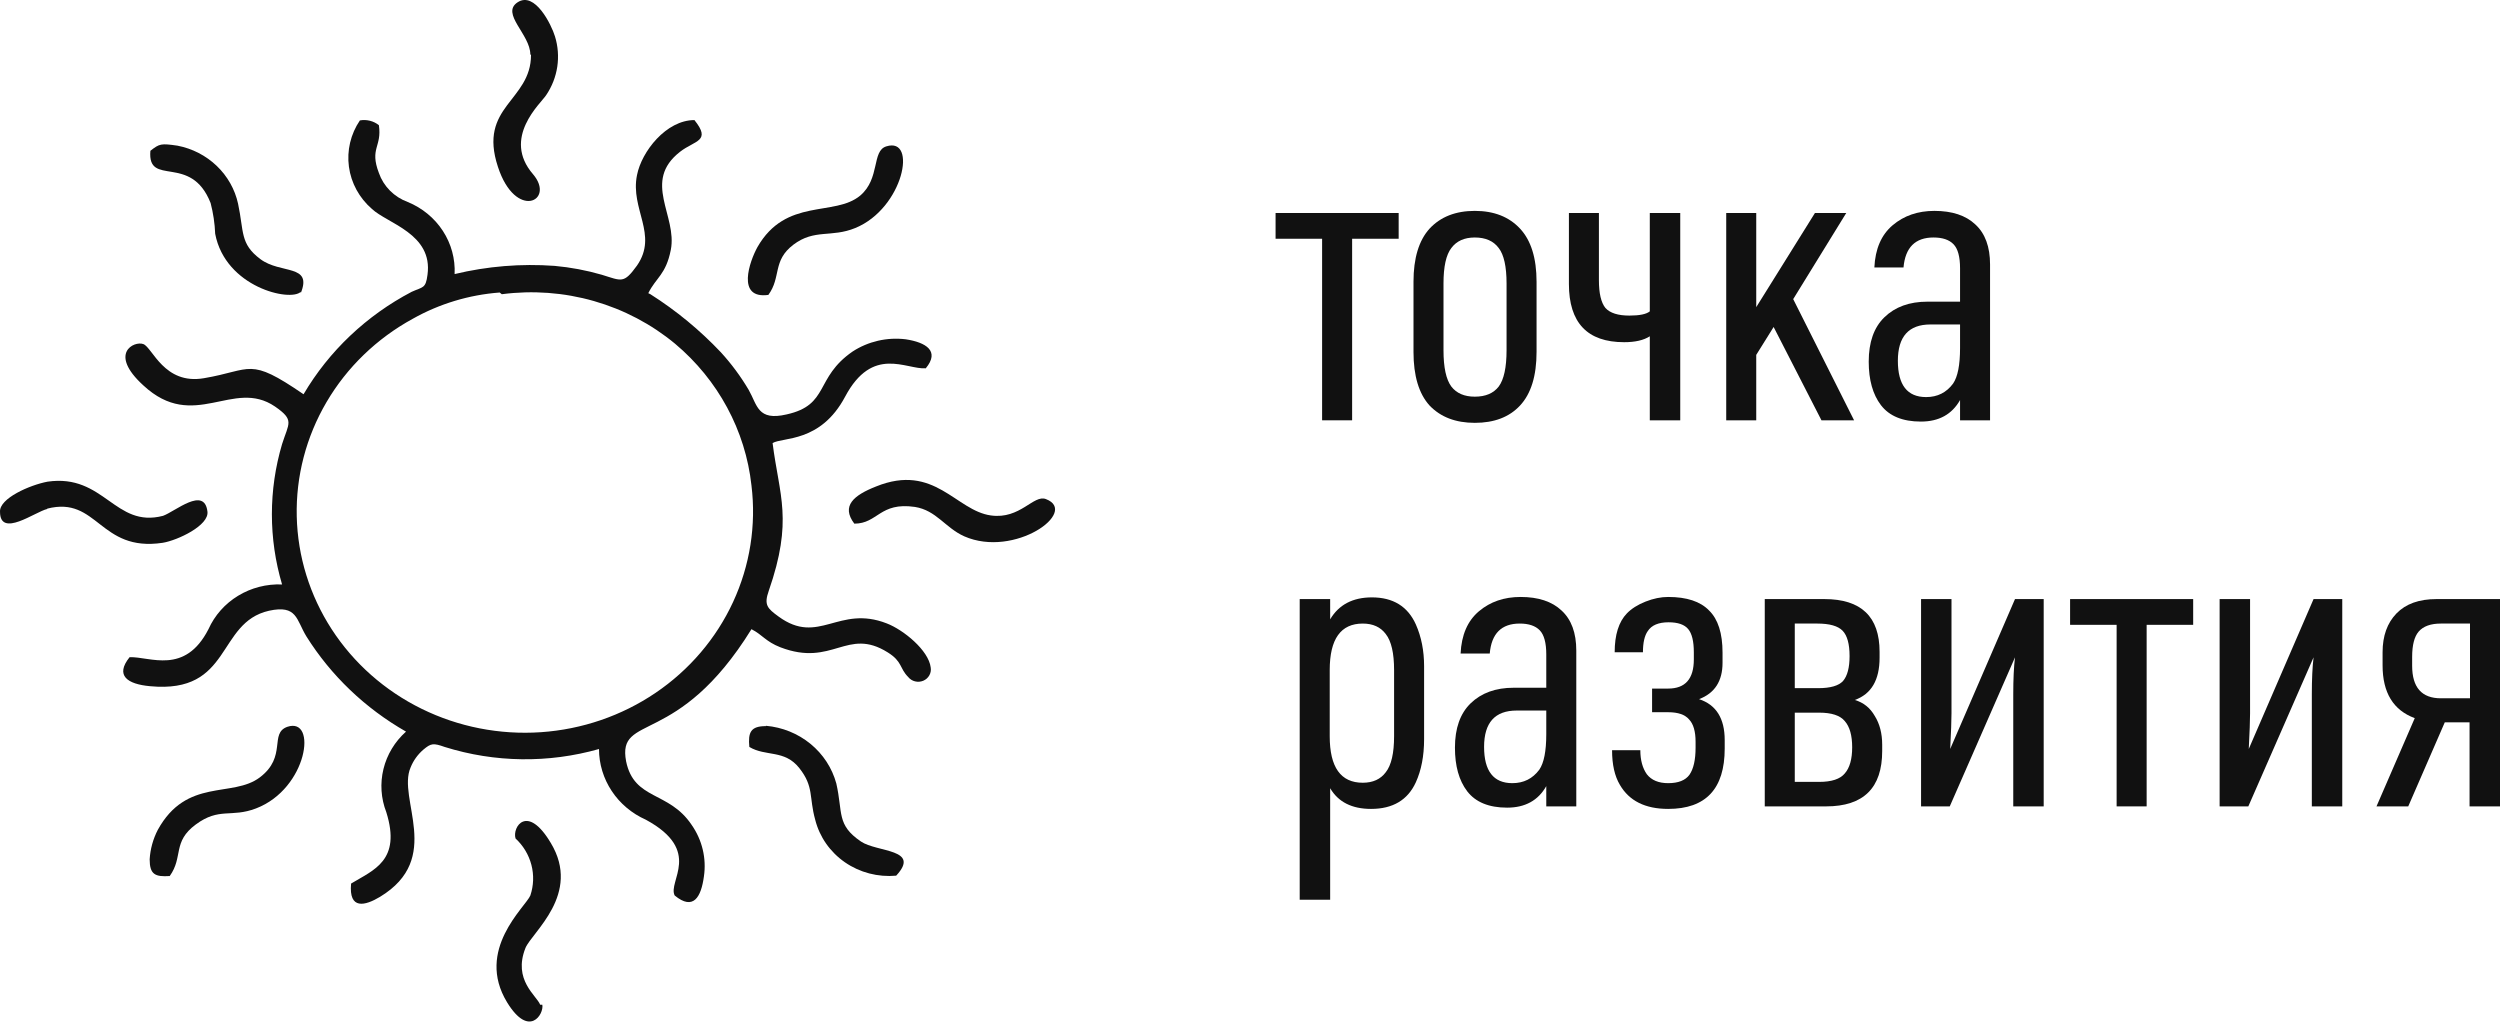
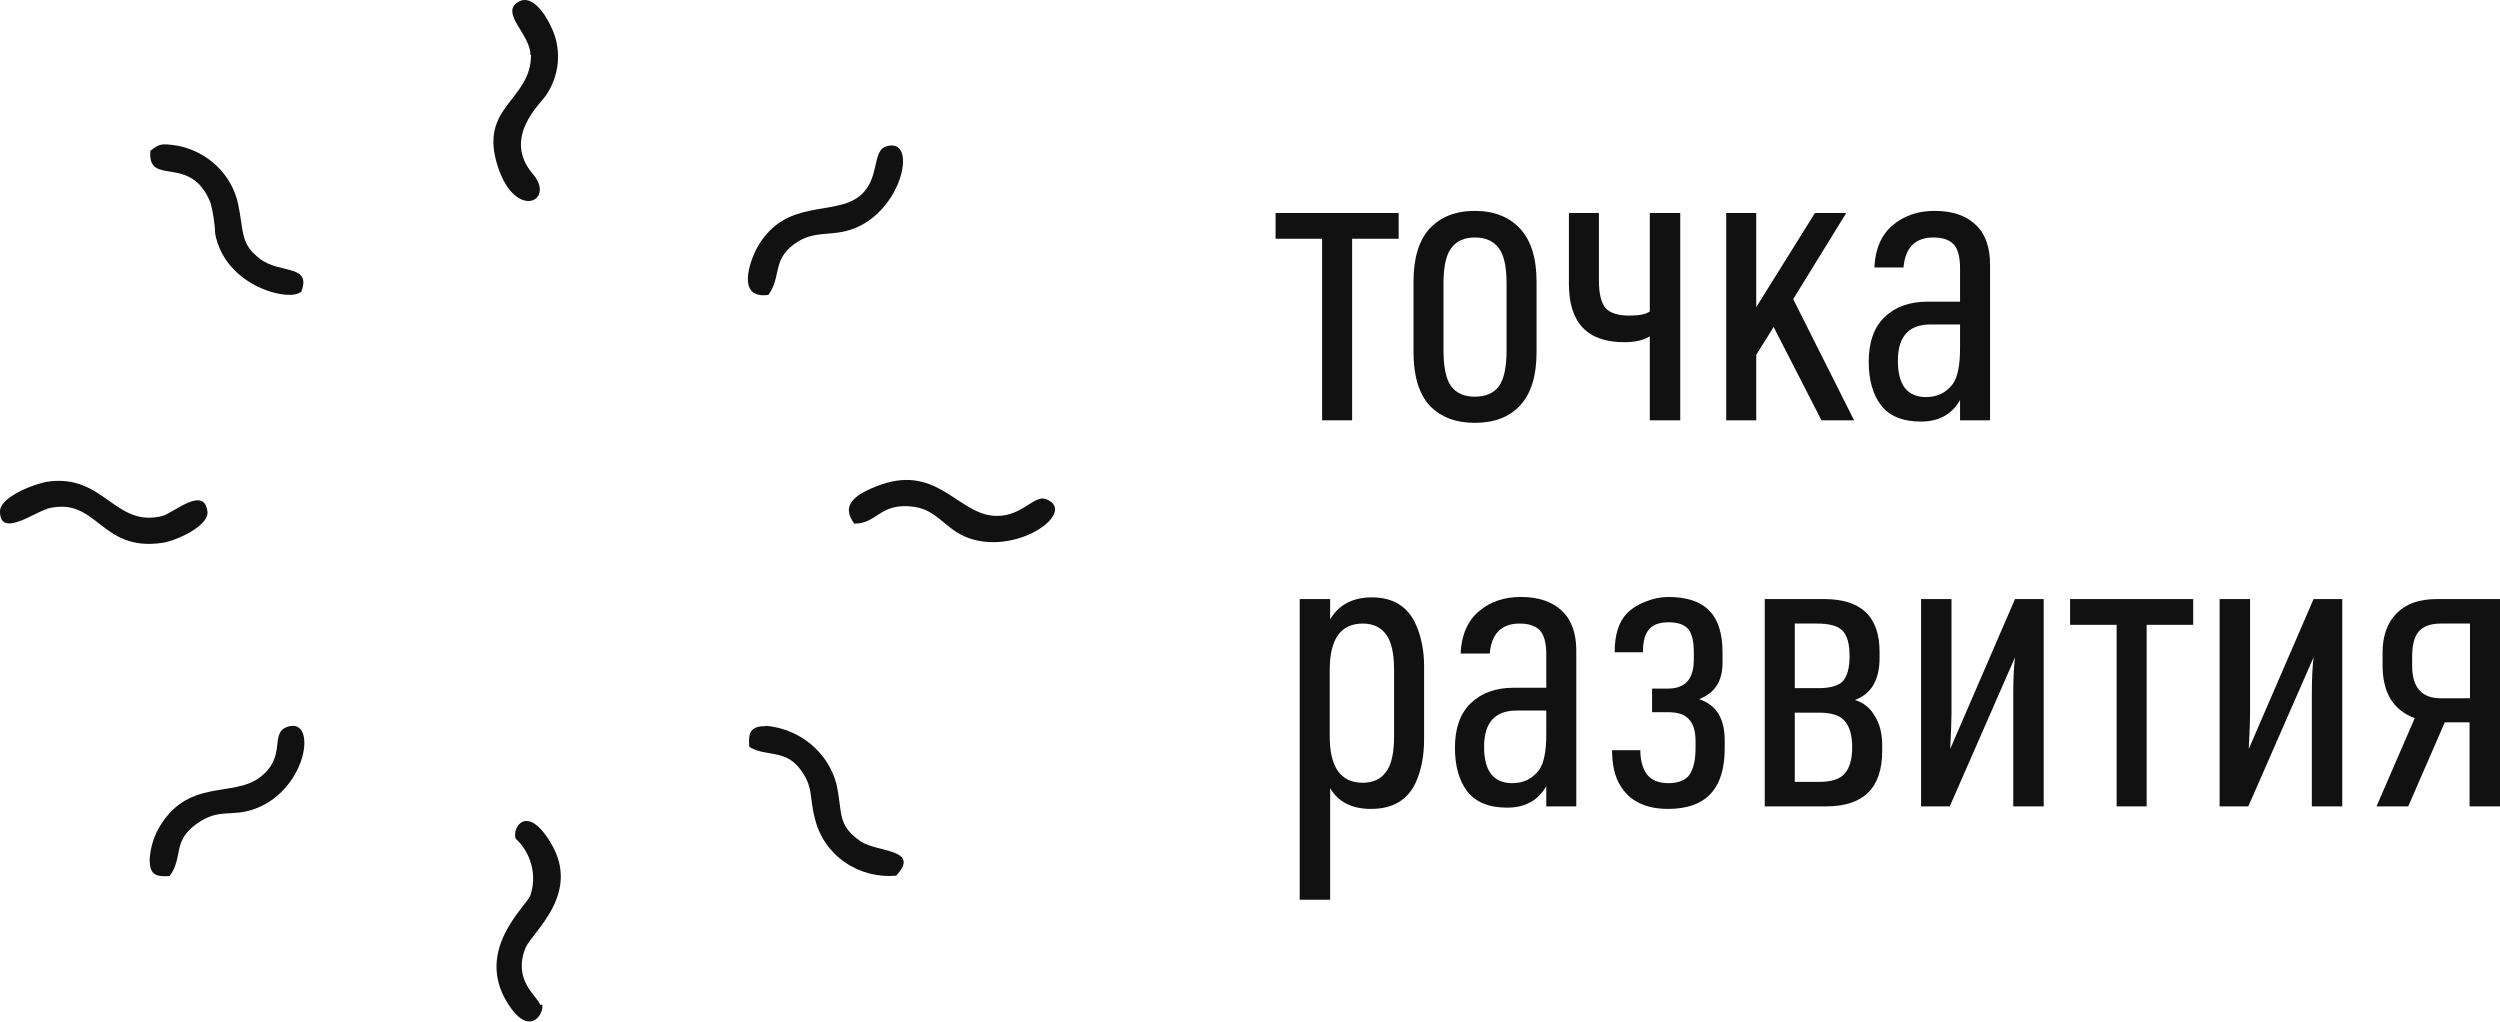
<svg xmlns="http://www.w3.org/2000/svg" width="186" height="76" viewBox="0 0 186 76" fill="none">
  <path d="M104.06 17.763H100.598V31.271H98.365V17.763H94.903V15.847H104.06V17.763Z" fill="#111111" />
  <path d="M114.32 26.182C114.32 27.962 113.911 29.292 113.091 30.172C112.293 31.03 111.171 31.46 109.726 31.46C108.302 31.46 107.181 31.03 106.361 30.172C105.563 29.292 105.164 27.962 105.164 26.182V20.967C105.164 19.208 105.563 17.889 106.361 17.009C107.181 16.13 108.302 15.69 109.726 15.69C111.15 15.69 112.271 16.13 113.091 17.009C113.911 17.889 114.32 19.208 114.32 20.967V26.182ZM112.088 26.056V21.093C112.088 19.836 111.894 18.957 111.505 18.454C111.117 17.931 110.524 17.669 109.726 17.669C108.949 17.669 108.367 17.931 107.979 18.454C107.59 18.957 107.396 19.836 107.396 21.093V26.056C107.396 27.334 107.59 28.234 107.979 28.758C108.367 29.261 108.949 29.512 109.726 29.512C110.524 29.512 111.117 29.261 111.505 28.758C111.894 28.234 112.088 27.334 112.088 26.056Z" fill="#111111" />
  <path d="M125.01 31.271H122.745V25.02C122.292 25.313 121.656 25.459 120.836 25.459C118.097 25.459 116.727 24.014 116.727 21.124V15.847H118.959V20.841C118.959 21.826 119.121 22.517 119.445 22.915C119.79 23.292 120.383 23.48 121.224 23.48C121.979 23.48 122.486 23.376 122.745 23.166V15.847H125.01V31.271Z" fill="#111111" />
  <path d="M137.944 31.271H135.517L131.958 24.328L130.664 26.402V31.271H128.431V15.847H130.664V22.852L135.032 15.847H137.361L133.414 22.255L137.944 31.271Z" fill="#111111" />
  <path d="M148.06 31.271H145.828V29.763C145.224 30.831 144.253 31.365 142.916 31.365C141.557 31.365 140.564 30.957 139.939 30.14C139.335 29.345 139.033 28.266 139.033 26.904C139.033 25.459 139.421 24.36 140.198 23.606C140.996 22.831 142.064 22.444 143.401 22.444H145.828V19.962C145.828 19.103 145.666 18.506 145.342 18.172C145.019 17.837 144.523 17.669 143.854 17.669C142.495 17.669 141.751 18.412 141.621 19.899H139.453C139.518 18.517 139.971 17.47 140.813 16.758C141.654 16.046 142.689 15.69 143.919 15.69C145.235 15.69 146.248 16.025 146.96 16.695C147.694 17.365 148.06 18.36 148.06 19.679V31.271ZM145.828 25.899V24.14H143.628C142.01 24.14 141.201 25.041 141.201 26.842C141.201 28.643 141.902 29.543 143.304 29.543C144.145 29.543 144.814 29.208 145.31 28.538C145.655 28.035 145.828 27.156 145.828 25.899Z" fill="#111111" />
  <path d="M105.953 55C105.953 56.236 105.748 57.304 105.338 58.204C104.734 59.524 103.623 60.183 102.005 60.183C100.581 60.183 99.567 59.67 98.964 58.644V66.938H96.698V44.571H98.964V46.078C99.611 44.989 100.646 44.445 102.07 44.445C103.644 44.445 104.734 45.115 105.338 46.455C105.748 47.377 105.953 48.414 105.953 49.565V55ZM103.72 54.78V49.848C103.72 48.592 103.515 47.702 103.105 47.178C102.717 46.654 102.145 46.393 101.39 46.393C99.751 46.393 98.931 47.544 98.931 49.848V54.78C98.931 57.084 99.751 58.236 101.39 58.236C102.145 58.236 102.717 57.974 103.105 57.45C103.515 56.927 103.72 56.037 103.72 54.78Z" fill="#111111" />
  <path d="M117.276 59.995H115.043V58.487C114.439 59.555 113.469 60.089 112.131 60.089C110.772 60.089 109.78 59.681 109.154 58.864C108.55 58.068 108.248 56.99 108.248 55.628C108.248 54.183 108.637 53.084 109.413 52.33C110.211 51.555 111.279 51.168 112.617 51.168H115.043V48.686C115.043 47.827 114.881 47.23 114.558 46.895C114.234 46.56 113.738 46.393 113.069 46.393C111.71 46.393 110.966 47.136 110.837 48.623H108.669C108.734 47.241 109.187 46.194 110.028 45.482C110.869 44.769 111.905 44.414 113.134 44.414C114.45 44.414 115.464 44.749 116.176 45.419C116.909 46.089 117.276 47.084 117.276 48.403V59.995ZM115.043 54.623V52.864H112.843C111.225 52.864 110.416 53.764 110.416 55.566C110.416 57.366 111.117 58.267 112.519 58.267C113.361 58.267 114.029 57.932 114.526 57.262C114.871 56.759 115.043 55.88 115.043 54.623Z" fill="#111111" />
  <path d="M128.318 55.691C128.318 58.686 126.916 60.183 124.112 60.183C122.408 60.183 121.211 59.586 120.52 58.393C120.132 57.744 119.938 56.885 119.938 55.817H122.041C122.041 56.55 122.203 57.147 122.527 57.607C122.872 58.047 123.4 58.267 124.112 58.267C124.867 58.267 125.396 58.058 125.698 57.639C126 57.199 126.151 56.529 126.151 55.628V55.189C126.151 54.414 125.989 53.859 125.665 53.523C125.363 53.167 124.846 52.989 124.112 52.989H122.915V51.23H124.112C125.385 51.23 126.021 50.508 126.021 49.063V48.529C126.021 47.712 125.881 47.136 125.6 46.801C125.32 46.466 124.835 46.298 124.144 46.298C123.39 46.298 122.872 46.518 122.591 46.958C122.354 47.293 122.235 47.817 122.235 48.529H120.132C120.132 47.23 120.434 46.267 121.038 45.639C121.383 45.283 121.847 44.989 122.429 44.759C123.012 44.529 123.573 44.414 124.112 44.414C125.493 44.414 126.506 44.749 127.154 45.419C127.822 46.068 128.157 47.115 128.157 48.56V49.314C128.157 50.675 127.574 51.576 126.409 52.016C127.682 52.434 128.318 53.45 128.318 55.063V55.691Z" fill="#111111" />
  <path d="M140.035 55.88C140.035 58.623 138.643 59.995 135.861 59.995H131.298V44.571H135.731C138.471 44.571 139.841 45.879 139.841 48.497V48.937C139.841 50.592 139.226 51.639 137.996 52.078C138.643 52.267 139.14 52.665 139.485 53.272C139.851 53.859 140.035 54.571 140.035 55.408V55.88ZM137.608 48.812C137.608 47.911 137.435 47.283 137.09 46.926C136.745 46.571 136.12 46.393 135.214 46.393H133.531V51.199H135.278C136.184 51.199 136.799 51.021 137.123 50.665C137.446 50.288 137.608 49.67 137.608 48.812ZM137.252 57.544C137.619 57.126 137.802 56.476 137.802 55.597C137.802 54.717 137.619 54.068 137.252 53.649C136.907 53.23 136.271 53.021 135.343 53.021H133.531V58.173H135.343C136.271 58.173 136.907 57.963 137.252 57.544Z" fill="#111111" />
  <path d="M152.051 59.995H149.786V51.67C149.786 50.539 149.829 49.618 149.916 48.906L145.062 59.995H142.927V44.571H145.191V53.084C145.191 53.586 145.159 54.466 145.095 55.722L149.916 44.571H152.051V59.995Z" fill="#111111" />
  <path d="M163.172 46.487H159.71V59.995H157.477V46.487H154.015V44.571H163.172V46.487Z" fill="#111111" />
  <path d="M174.264 59.995H172V51.67C172 50.539 172.043 49.618 172.129 48.906L167.275 59.995H165.14V44.571H167.405V53.084C167.405 53.586 167.373 54.466 167.308 55.722L172.129 44.571H174.264V59.995Z" fill="#111111" />
  <path d="M186 59.995H183.735V53.743H181.891L179.173 59.995H176.811L179.658 53.429C178.062 52.843 177.264 51.534 177.264 49.502V48.529C177.264 47.314 177.609 46.351 178.299 45.639C178.99 44.926 179.982 44.571 181.276 44.571H186V59.995ZM183.768 51.953V46.393H181.6C180.845 46.393 180.295 46.592 179.949 46.989C179.626 47.366 179.464 47.995 179.464 48.874V49.534C179.464 51.146 180.176 51.953 181.6 51.953H183.768Z" fill="#111111" />
-   <path fill-rule="evenodd" clip-rule="evenodd" d="M48.233 21.813C48.809 20.645 49.542 20.442 49.909 18.587C50.407 16.047 47.761 13.506 50.591 11.296C51.691 10.432 52.949 10.534 51.665 8.934C49.569 8.934 47.735 11.271 47.394 13.024C46.87 15.564 48.992 17.444 47.394 19.756C46.399 21.128 46.268 20.899 44.774 20.442C43.629 20.11 42.453 19.889 41.264 19.781C38.766 19.6 36.254 19.806 33.823 20.391C33.878 19.259 33.573 18.138 32.95 17.18C32.327 16.221 31.415 15.471 30.339 15.03C29.838 14.847 29.386 14.558 29.014 14.185C28.643 13.812 28.361 13.363 28.19 12.871C27.483 11.017 28.426 10.941 28.19 9.315C27.996 9.159 27.768 9.046 27.524 8.985C27.279 8.923 27.024 8.915 26.776 8.959C26.086 9.977 25.797 11.202 25.96 12.409C26.124 13.617 26.729 14.728 27.666 15.539C28.819 16.631 32.225 17.393 31.806 20.442C31.675 21.483 31.465 21.331 30.627 21.712C27.265 23.475 24.479 26.115 22.584 29.333C18.471 26.513 18.785 27.529 15.17 28.139C12.209 28.647 11.345 25.852 10.663 25.599C9.982 25.344 8.043 26.285 10.663 28.672C14.436 32.178 17.344 28.113 20.462 30.247C21.929 31.264 21.484 31.467 20.986 33.042C19.976 36.453 19.976 40.071 20.986 43.483C19.833 43.436 18.693 43.73 17.716 44.324C16.738 44.918 15.97 45.785 15.51 46.811C13.755 50.24 11.161 48.843 9.642 48.894C8.541 50.266 9.484 50.901 11.161 51.053C17.292 51.637 16.087 46.328 20.016 45.439C22.112 44.982 22.034 46.099 22.793 47.344C24.624 50.264 27.171 52.699 30.208 54.432C29.375 55.176 28.791 56.144 28.53 57.212C28.268 58.28 28.342 59.4 28.741 60.427C29.867 64.034 27.797 64.72 26.121 65.737C25.937 67.718 27.169 67.388 28.269 66.727C33.011 63.857 29.527 59.437 30.548 57.099C30.75 56.593 31.074 56.14 31.492 55.778C32.068 55.296 32.225 55.27 33.09 55.575C36.812 56.741 40.811 56.794 44.565 55.727C44.566 56.835 44.895 57.919 45.513 58.852C46.13 59.784 47.011 60.525 48.049 60.986C52.32 63.298 49.647 65.584 50.198 66.626C51.586 67.769 52.162 66.753 52.372 65.203C52.569 63.858 52.242 62.491 51.455 61.367C49.752 58.827 47.185 59.563 46.582 56.642C45.901 53.009 50.407 55.702 55.909 46.811C56.747 47.242 56.957 47.725 58.057 48.157C61.961 49.656 63.009 46.633 66.048 48.538C67.148 49.224 66.912 49.707 67.567 50.367C67.696 50.529 67.876 50.644 68.08 50.694C68.284 50.745 68.5 50.728 68.692 50.647C68.885 50.565 69.044 50.423 69.144 50.243C69.244 50.064 69.279 49.857 69.244 49.656C69.087 48.386 67.227 46.861 65.969 46.379C62.38 44.982 60.913 48.056 57.926 45.871C57.088 45.261 56.826 45.007 57.193 43.965C59.027 38.682 57.979 36.903 57.481 32.966C58.215 32.508 61.044 32.966 62.878 29.511C64.921 25.675 67.41 27.504 68.877 27.402C69.952 26.107 68.877 25.471 67.384 25.243C65.995 25.074 64.589 25.399 63.428 26.157C60.599 28.113 61.725 30.12 58.529 30.832C56.354 31.34 56.354 30.146 55.7 29.003C55.11 28.005 54.417 27.068 53.63 26.208C52.075 24.563 50.315 23.112 48.39 21.89L48.233 21.813ZM37.334 21.89C39.629 21.589 41.963 21.762 44.184 22.397C46.406 23.032 48.464 24.114 50.224 25.573C53.428 28.261 55.461 32.03 55.909 36.116C56.271 39.074 55.798 42.072 54.541 44.79C53.284 47.508 51.29 49.844 48.772 51.55C46.253 53.256 43.304 54.267 40.24 54.476C37.175 54.684 34.109 54.083 31.37 52.735C28.63 51.388 26.319 49.344 24.682 46.823C23.046 44.302 22.146 41.398 22.078 38.42C22.009 35.442 22.776 32.501 24.295 29.913C25.815 27.323 28.03 25.183 30.706 23.719C32.684 22.604 34.896 21.935 37.177 21.763L37.334 21.89Z" fill="#111111" />
  <path fill-rule="evenodd" clip-rule="evenodd" d="M39.508 4.081C39.508 7.536 35.552 7.891 37.046 12.413C38.356 16.427 41.342 14.954 39.666 12.972C37.308 10.254 40.242 7.688 40.635 7.078C41.066 6.44 41.348 5.719 41.461 4.964C41.574 4.209 41.516 3.44 41.29 2.709C41.028 1.845 39.797 -0.67 38.513 0.169C37.229 1.007 39.456 2.557 39.456 4.055" fill="#111111" />
  <path fill-rule="evenodd" clip-rule="evenodd" d="M63.561 38.96C65.316 38.96 65.448 37.334 68.067 37.715C69.666 37.969 70.32 39.264 71.735 39.9C75.482 41.551 80.302 38.071 77.813 37.131C76.897 36.775 75.901 38.655 73.727 38.35C71.107 37.994 69.534 34.438 65.186 36.191C63.509 36.851 62.566 37.639 63.561 38.96Z" fill="#111111" />
  <path fill-rule="evenodd" clip-rule="evenodd" d="M3.512 37.843C7.284 36.878 7.389 41.095 12.105 40.384C13.205 40.206 15.589 39.088 15.432 38.046C15.196 36.166 13.048 38.046 12.131 38.377C8.542 39.317 7.756 35.227 3.538 35.836C2.202 36.09 -0.052 37.081 0.001 38.072C0.001 40.053 2.621 38.072 3.512 37.869" fill="#111111" />
  <path fill-rule="evenodd" clip-rule="evenodd" d="M56.982 54.023C55.855 54.023 55.646 54.481 55.751 55.573C56.982 56.31 58.37 55.751 59.471 57.148C60.571 58.545 60.178 59.282 60.65 60.984C60.971 62.264 61.757 63.39 62.863 64.155C63.969 64.92 65.323 65.273 66.676 65.15C68.535 63.143 65.261 63.423 64.056 62.61C62.222 61.365 62.72 60.476 62.222 58.291C61.909 57.14 61.238 56.111 60.301 55.343C59.363 54.575 58.204 54.105 56.982 53.998" fill="#111111" />
  <path fill-rule="evenodd" clip-rule="evenodd" d="M12.628 65.177C13.65 63.754 12.812 62.636 14.567 61.341C16.322 60.045 17.187 60.858 19.047 60.147C22.898 58.673 23.632 53.313 21.378 54.075C20.016 54.558 21.378 56.285 19.335 57.835C17.292 59.385 13.886 57.835 11.737 61.747C11.386 62.428 11.181 63.172 11.135 63.932C11.135 65.049 11.528 65.253 12.628 65.177Z" fill="#111111" />
  <path fill-rule="evenodd" clip-rule="evenodd" d="M57.166 21.941C58.136 20.62 57.455 19.4 59.027 18.206C60.599 17.012 61.856 17.698 63.638 16.962C67.227 15.488 68.275 10.153 65.943 10.89C64.843 11.22 65.498 13.278 64.004 14.548C62.092 16.149 58.477 14.675 56.354 18.384C55.778 19.426 54.756 22.271 57.166 21.941Z" fill="#111111" />
  <path fill-rule="evenodd" clip-rule="evenodd" d="M22.376 21.812C23.267 19.628 20.883 20.415 19.363 19.272C17.844 18.129 18.158 17.24 17.712 15.157C17.479 14.089 16.927 13.111 16.126 12.343C15.325 11.576 14.31 11.052 13.206 10.838C11.975 10.66 11.87 10.686 11.189 11.219C10.953 13.963 14.202 11.371 15.669 15.106C15.865 15.854 15.979 16.621 16.009 17.392C16.77 21.381 21.616 22.473 22.376 21.711" fill="#111111" />
  <path fill-rule="evenodd" clip-rule="evenodd" d="M40.191 74.754C39.929 74.068 38.148 72.925 39.091 70.537C39.562 69.369 43.283 66.523 40.977 62.713C39.222 59.766 38.095 61.544 38.357 62.383C38.934 62.918 39.342 63.6 39.537 64.35C39.732 65.101 39.704 65.889 39.458 66.625C39.091 67.489 35.344 70.664 37.729 74.576C39.379 77.269 40.48 75.44 40.349 74.754" fill="#111111" />
</svg>